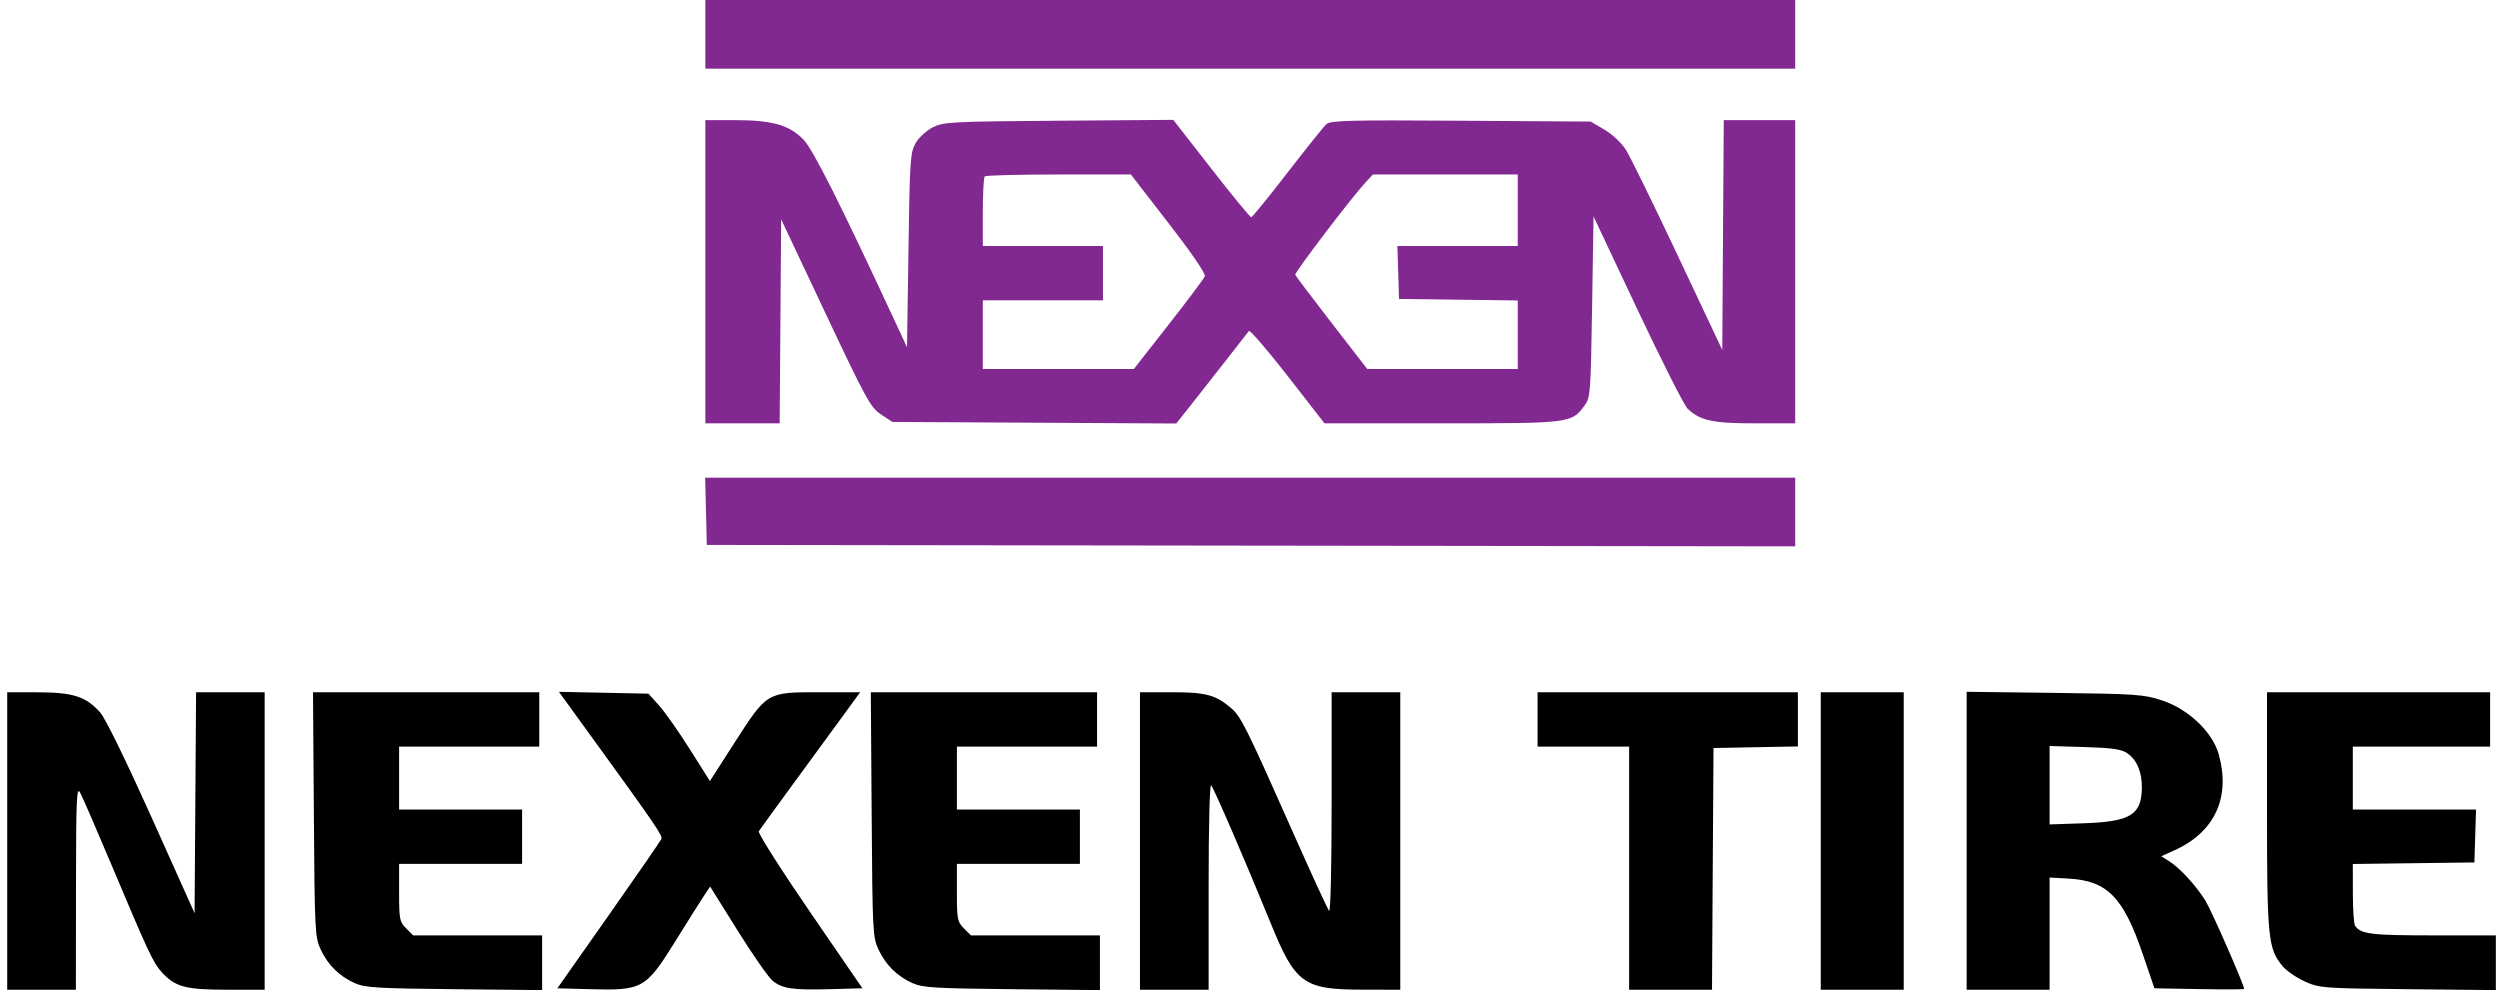
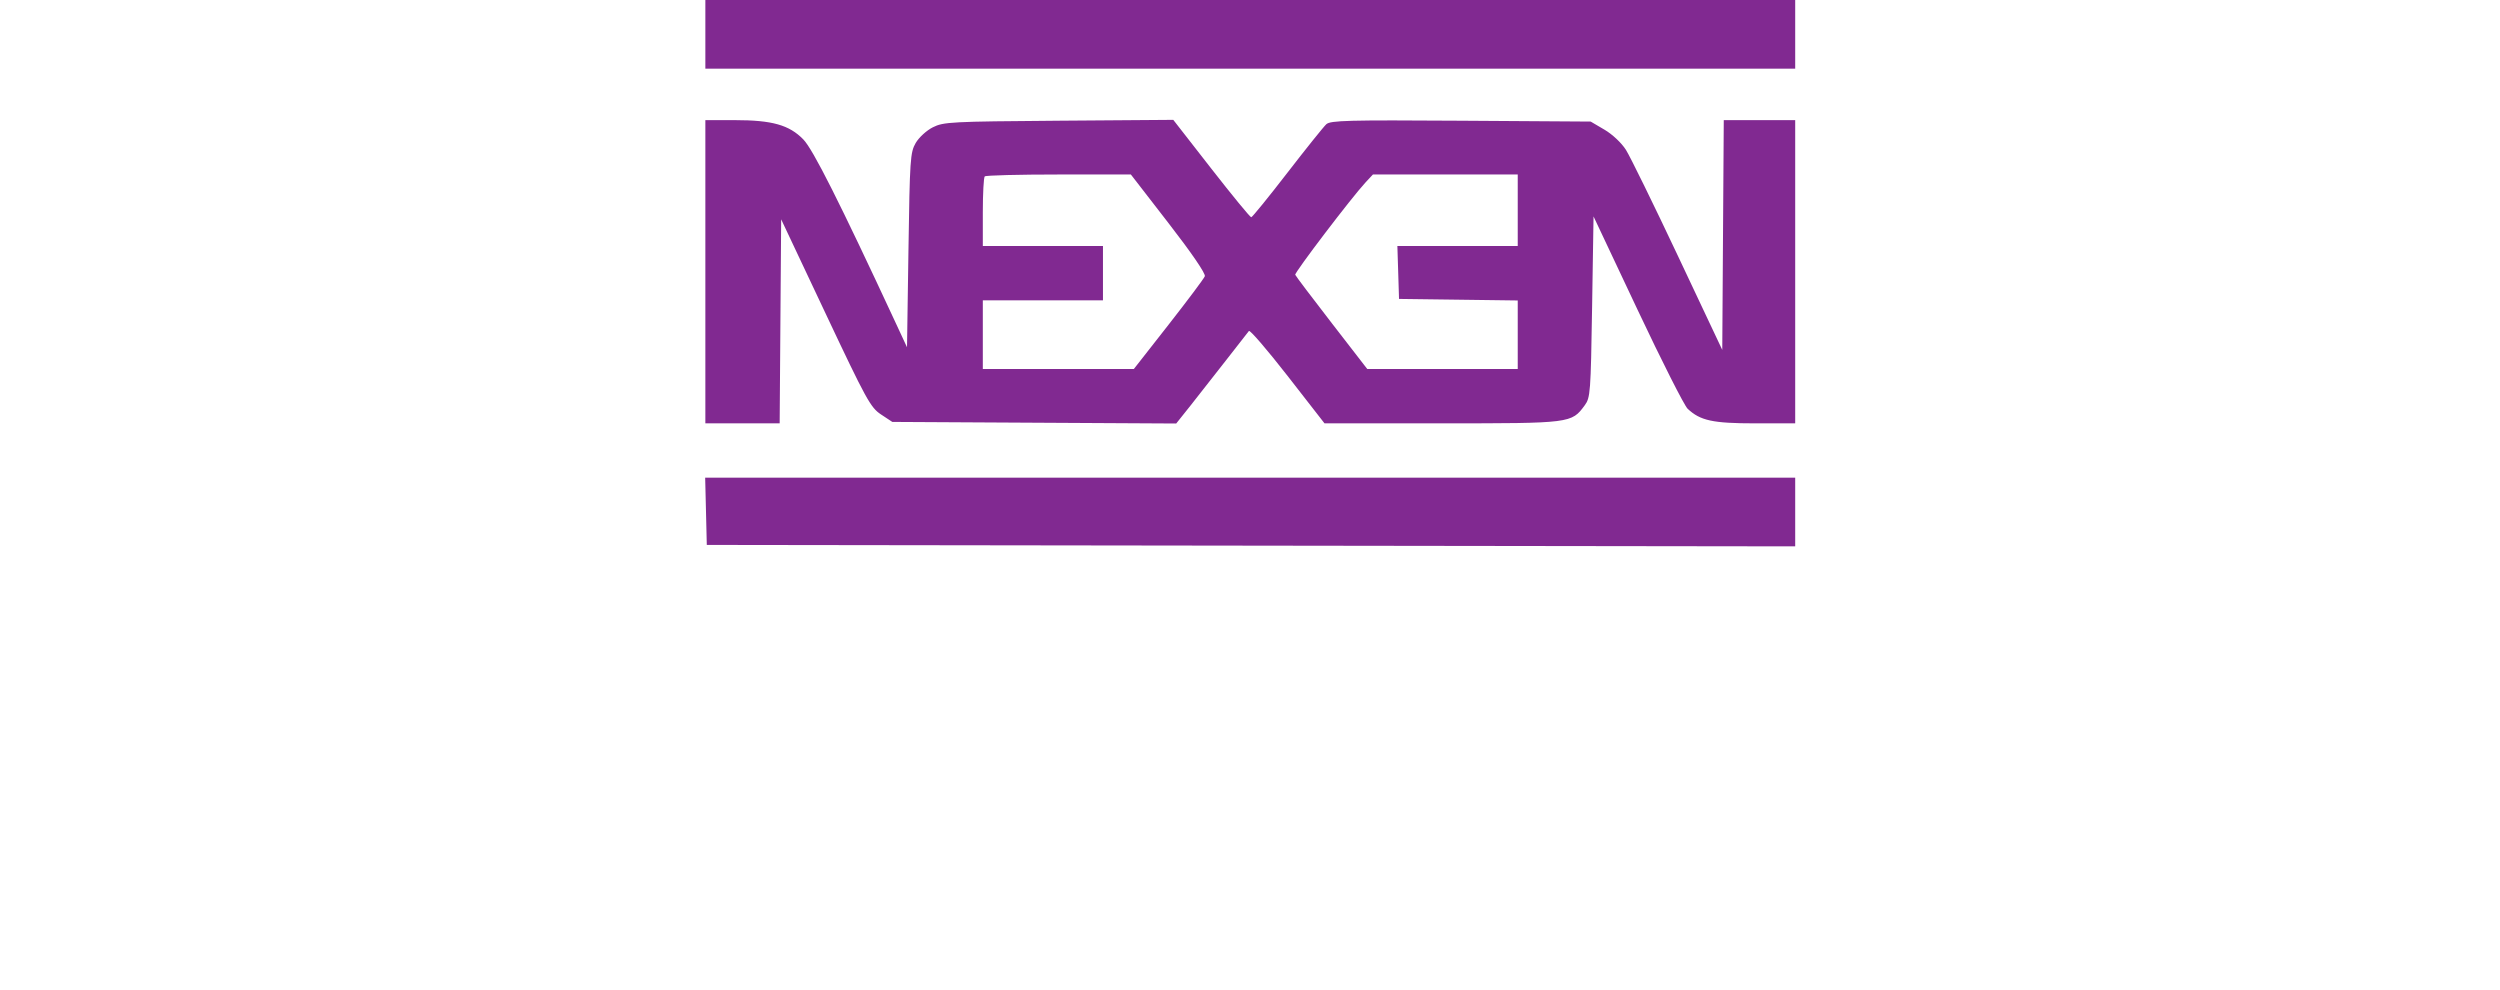
<svg xmlns="http://www.w3.org/2000/svg" width="202" height="80" viewBox="0 0 202 80" fill="none">
-   <path fill-rule="evenodd" clip-rule="evenodd" d="M0.583 67.951V79.97H3.357H6.131L6.14 71.707C6.148 64.463 6.189 63.518 6.475 64.044C6.654 64.374 7.695 66.766 8.788 69.36C12.041 77.082 12.368 77.783 13.074 78.557C14.163 79.749 14.991 79.97 18.373 79.97H21.385V67.951V55.933H18.614H15.843L15.783 64.861L15.722 73.788L12.265 66.085C10.21 61.507 8.523 58.057 8.106 57.583C6.966 56.284 5.924 55.944 3.068 55.938L0.583 55.933V67.951ZM25.36 65.813C25.427 75.323 25.448 75.733 25.92 76.734C26.507 77.981 27.413 78.873 28.665 79.438C29.479 79.804 30.446 79.863 36.697 79.927L43.804 80V77.789V75.579H38.593H33.383L32.815 75.011C32.288 74.484 32.248 74.279 32.248 72.122V69.8H37.217H42.186V67.605V65.409H37.217H32.248V62.867V60.324H37.91H43.573V58.129V55.933H34.432H25.291L25.36 65.813ZM47.644 59.325C53.002 66.715 53.551 67.516 53.44 67.787C53.376 67.941 51.459 70.719 49.179 73.961L45.034 79.854L47.597 79.924C51.965 80.042 52.164 79.928 54.682 75.87C55.609 74.375 56.596 72.81 56.873 72.393L57.378 71.634L59.615 75.215C60.845 77.184 62.118 79.005 62.443 79.261C63.244 79.891 64.04 80.005 67.086 79.924L69.682 79.854L65.417 73.639C63.072 70.22 61.223 67.308 61.31 67.167C61.397 67.026 62.878 64.987 64.603 62.636C66.327 60.284 68.134 57.813 68.618 57.146L69.499 55.933H66.162C61.947 55.933 61.985 55.91 59.331 60.04L57.36 63.108L55.725 60.518C54.825 59.093 53.707 57.504 53.24 56.988L52.39 56.048L48.776 55.974L45.161 55.9L47.644 59.325ZM70.43 65.813C70.497 75.323 70.518 75.733 70.989 76.734C71.577 77.981 72.483 78.873 73.735 79.438C74.548 79.804 75.516 79.863 81.767 79.927L88.874 80V77.789V75.579H83.663H78.452L77.885 75.011C77.358 74.484 77.318 74.279 77.318 72.122V69.8H82.287H87.256V67.605V65.409H82.287H77.318V62.867V60.324H82.98H88.643V58.129V55.933H79.502H70.361L70.43 65.813ZM92.11 67.951V79.97H94.883H97.657V71.603C97.657 66.621 97.741 63.325 97.865 63.456C98.083 63.685 100.724 69.802 102.634 74.501C104.66 79.488 105.3 79.957 110.08 79.965L113.142 79.97V67.951V55.933H110.369H107.595V64.877C107.595 69.969 107.509 73.728 107.394 73.602C107.283 73.482 105.969 70.627 104.473 67.258C100.653 58.654 100.265 57.878 99.434 57.178C98.202 56.139 97.412 55.933 94.66 55.933H92.11V67.951ZM124.236 58.129V60.324H127.935H131.633V70.147V79.97H134.981H138.33L138.39 70.205L138.451 60.44L141.86 60.376L145.269 60.312V58.122V55.933H134.753H124.236V58.129ZM147.118 67.951V79.97H150.469H153.821V67.951V55.933H150.469H147.118V67.951ZM158.906 67.934V79.97H162.257H165.608V75.437V70.904L167.168 70.992C170.264 71.168 171.568 72.496 173.122 77.054L174.078 79.854L177.701 79.918C179.694 79.953 181.325 79.947 181.325 79.906C181.325 79.576 178.696 73.579 178.201 72.78C177.444 71.556 176.125 70.121 175.261 69.581L174.63 69.186L175.724 68.69C178.975 67.217 180.261 64.383 179.259 60.902C178.748 59.13 176.81 57.294 174.72 56.602C173.221 56.107 172.67 56.068 166.013 55.985L158.906 55.897V67.934ZM183.174 65.483C183.174 75.833 183.258 76.668 184.446 78.079C184.757 78.45 185.561 79.001 186.231 79.304C187.417 79.839 187.642 79.856 194.557 79.927L201.664 80V77.789V75.579H196.564C191.574 75.579 190.74 75.474 190.285 74.793C190.191 74.653 190.113 73.474 190.111 72.174L190.108 69.81L195.019 69.747L199.931 69.685L199.997 67.547L200.063 65.409H195.086H190.108V62.867V60.324H195.655H201.202V58.129V55.933H192.188H183.174V65.483ZM171.883 60.859C172.656 61.38 173.081 62.393 173.062 63.671C173.029 65.855 172.131 66.395 168.324 66.522L165.608 66.613V63.445V60.277L168.44 60.362C170.671 60.429 171.4 60.535 171.883 60.859Z" fill="black" />
  <path fill-rule="evenodd" clip-rule="evenodd" d="M56.993 2.774V5.547H101.023H145.052V2.774V0H101.023H56.993V2.774ZM56.993 21.957V34.207H59.995H62.997L63.057 25.964L63.118 17.721L66.694 25.301C69.996 32.302 70.339 32.927 71.183 33.486L72.098 34.091L83.568 34.155L95.038 34.219L96.194 32.769C96.829 31.97 98.117 30.33 99.055 29.122C99.992 27.914 100.829 26.844 100.913 26.743C100.998 26.642 102.406 28.28 104.044 30.383L107.021 34.207L116.503 34.206C126.946 34.206 126.979 34.202 128.048 32.746C128.502 32.128 128.533 31.715 128.642 24.791L128.758 17.488L132.314 25.028C134.27 29.175 136.092 32.775 136.362 33.029C137.383 33.988 138.393 34.207 141.809 34.207H145.052V21.957V9.707H142.166H139.28L139.219 18.99L139.159 28.273L135.576 20.678C133.606 16.501 131.716 12.645 131.376 12.109C131.022 11.55 130.283 10.855 129.643 10.479L128.527 9.823L118.041 9.754C108.931 9.694 107.504 9.731 107.168 10.036C106.955 10.228 105.537 11.996 104.017 13.964C102.498 15.932 101.185 17.548 101.1 17.554C101.015 17.561 99.563 15.792 97.873 13.625L94.801 9.684L85.546 9.753C76.83 9.819 76.239 9.85 75.374 10.285C74.865 10.541 74.247 11.107 73.987 11.556C73.549 12.313 73.511 12.867 73.403 20.212L73.287 28.06L72.379 26.106C67.812 16.281 65.69 12.066 64.905 11.262C63.766 10.096 62.386 9.707 59.378 9.707H56.993V21.957ZM94.426 18.042C96.293 20.453 97.429 22.116 97.35 22.322C97.279 22.507 95.959 24.269 94.418 26.237L91.615 29.815H85.514H79.412V27.042V24.268H84.266H89.12V22.073V19.877H84.266H79.412V17.142C79.412 15.638 79.482 14.338 79.567 14.253C79.651 14.168 82.342 14.099 85.547 14.099H91.374L94.426 18.042ZM122.633 16.988V19.877H117.771H112.908L112.975 22.015L113.041 24.153L117.837 24.215L122.633 24.278V27.047V29.815H116.554H110.474L107.598 26.098C106.015 24.053 104.691 22.3 104.655 22.202C104.589 22.023 109.232 15.924 110.34 14.734L110.932 14.099H116.783H122.633V16.988ZM57.044 41.314L57.109 44.03L101.081 44.088L145.052 44.146V41.372V38.598H101.015H56.978L57.044 41.314Z" fill="#812991" />
</svg>